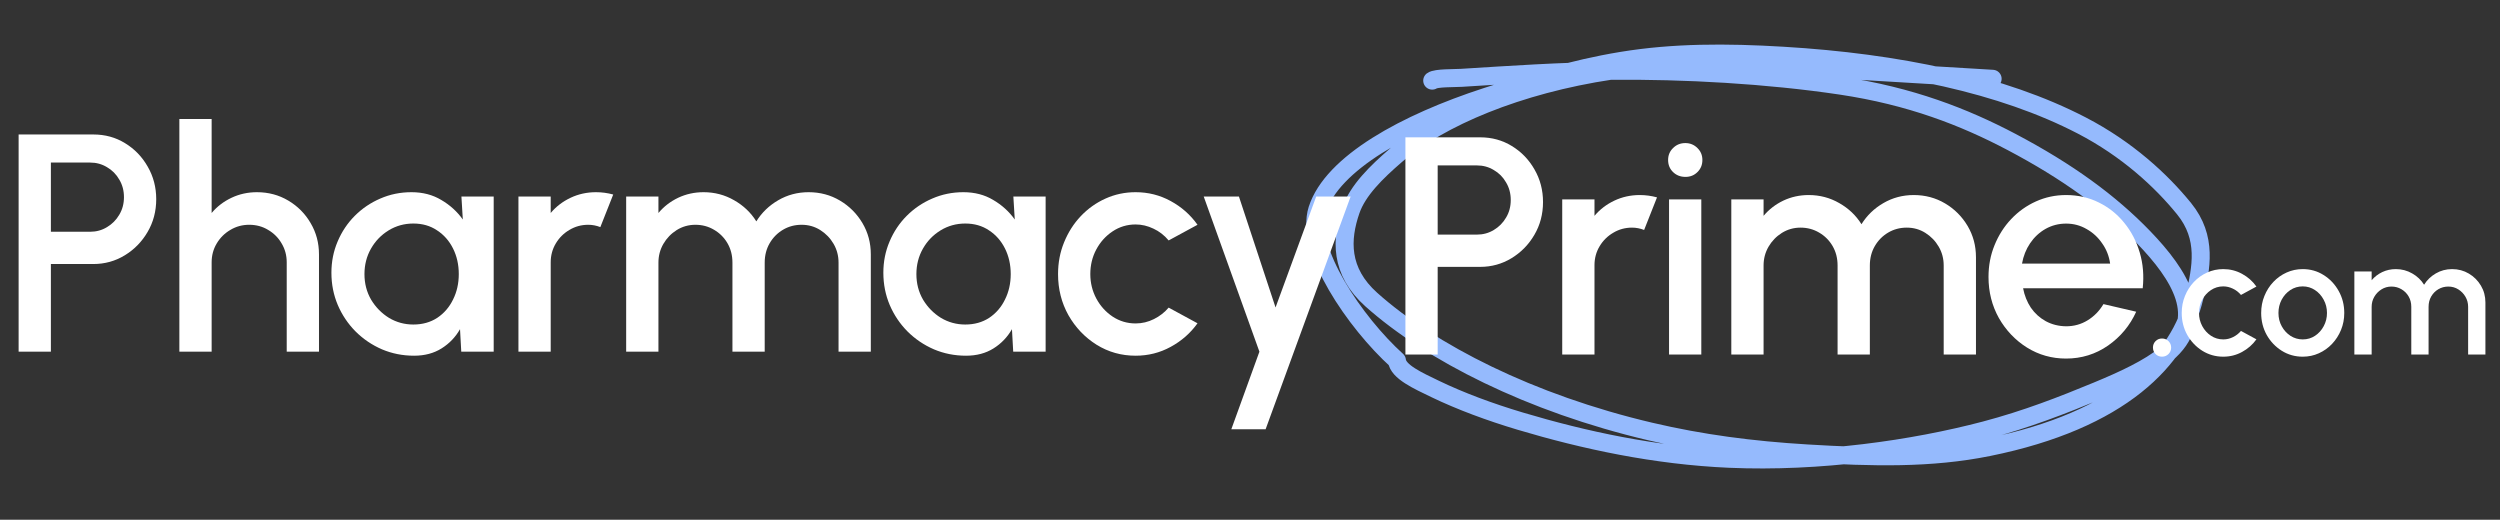
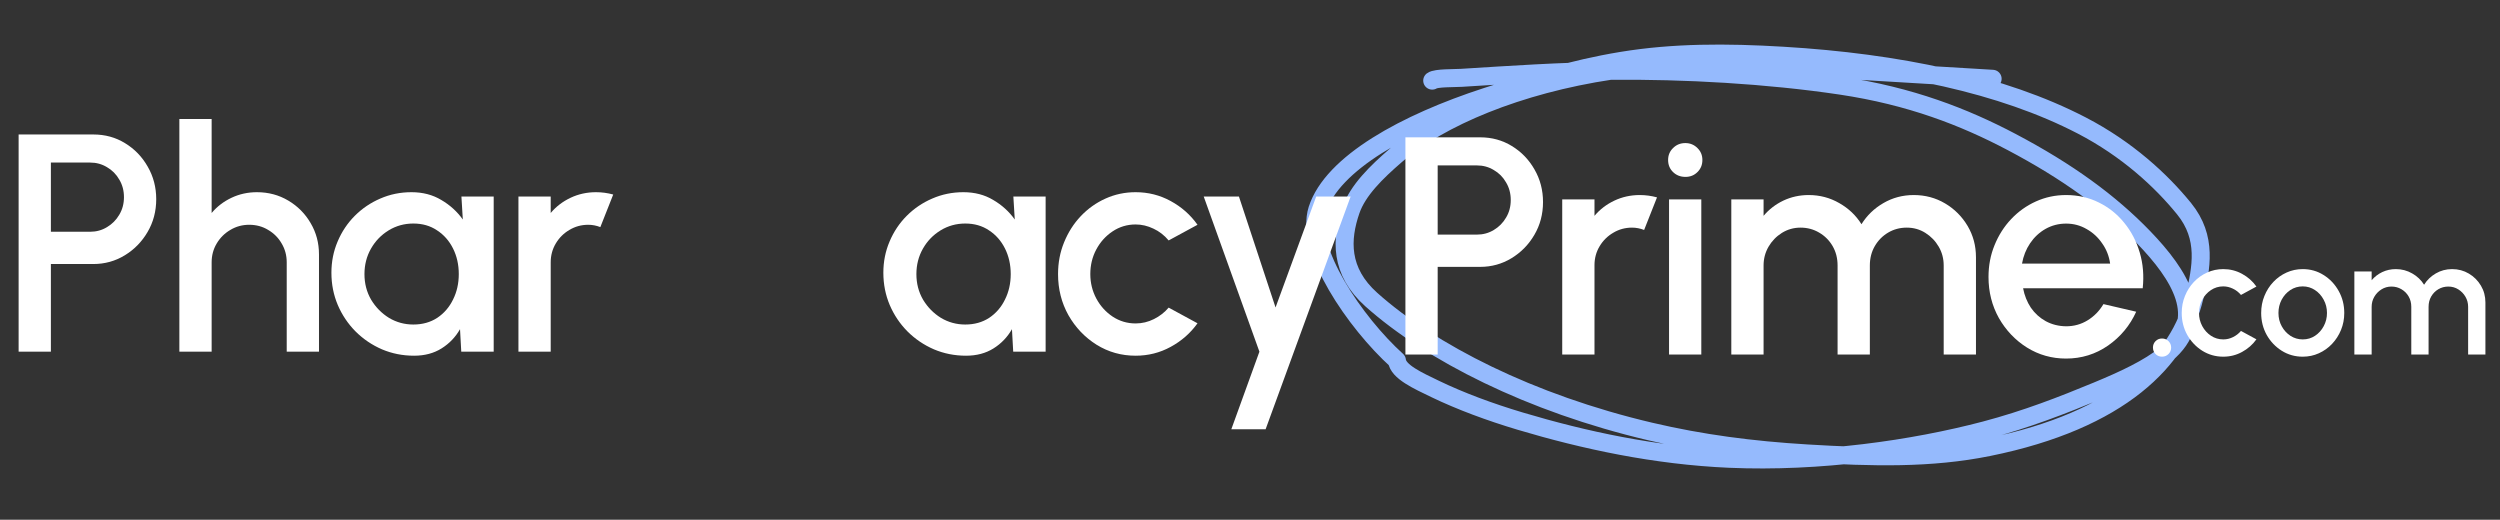
<svg xmlns="http://www.w3.org/2000/svg" width="279" height="58" viewBox="0 0 279 58" fill="none">
  <rect x="0" y="0" width="279" height="58" fill="#333333" stroke="none" />
  <g clip-path="url(#clip0_335_16761)">
    <path d="M222.377 8.793C215.367 8.373 208.357 7.953 201.347 7.532C193.939 7.088 186.693 6.854 179.807 7.884C169.433 9.435 160.672 13.125 155.807 17.314C153.578 19.233 151.525 21.261 150.763 23.463C149.646 26.688 149.496 30.273 153.038 33.435C159.639 39.329 170.777 45.011 184.171 48.156C189.871 49.495 195.492 50.234 201.675 50.605C208.958 51.042 215.459 51.209 221.922 49.899C236.637 46.917 243.288 40.138 244.917 33.103C245.659 29.9 246.373 26.525 243.741 23.286C241.18 20.135 237.39 16.633 232.317 14.002C223.419 9.387 211.799 6.988 198.985 6.219C192.633 5.838 186.764 5.837 180.999 6.784C175.381 7.707 170.642 9.247 165.926 10.778C156.853 13.723 148.682 18.187 147.012 23.384C145.599 27.782 151.231 36.006 155.898 40.229C156.023 41.488 158.241 42.481 160.176 43.414C162.964 44.759 166.258 45.983 169.669 47.002C176.783 49.127 184.708 50.839 193.02 51.201C203.003 51.636 213.519 50.134 221.527 48.021C226.125 46.808 230.167 45.23 234.034 43.629C236.95 42.421 239.812 41.112 241.715 39.534C246.448 35.608 243.248 30.645 239.23 26.482C235.47 22.585 230.736 19.136 224.471 15.834C219.212 13.063 213.211 10.72 205.432 9.559C197.297 8.345 187.946 7.815 179.731 7.904C174.092 7.965 168.588 8.344 163.084 8.687C162.335 8.734 160.246 8.682 159.836 8.997" stroke="#95BAFD" stroke-width="2.01" stroke-linecap="round" stroke-linejoin="round" />
  </g>
  <path d="M156.844 39.565V15.326H165.189C166.493 15.326 167.671 15.65 168.721 16.296C169.783 16.942 170.625 17.814 171.249 18.91C171.883 20.007 172.201 21.219 172.201 22.546C172.201 23.897 171.878 25.12 171.231 26.217C170.597 27.302 169.748 28.167 168.686 28.814C167.624 29.46 166.459 29.783 165.189 29.783H160.445V39.565H156.844ZM160.445 26.182H164.825C165.518 26.182 166.147 26.009 166.713 25.663C167.29 25.316 167.746 24.855 168.08 24.278C168.427 23.701 168.6 23.048 168.6 22.321C168.6 21.594 168.427 20.942 168.08 20.365C167.746 19.776 167.29 19.314 166.713 18.98C166.147 18.633 165.518 18.46 164.825 18.46H160.445V26.182Z" fill="white" />
  <path d="M174.344 39.565V22.252H177.945V24.087C178.545 23.372 179.284 22.806 180.161 22.39C181.038 21.975 181.985 21.767 183.001 21.767C183.647 21.767 184.288 21.854 184.922 22.027L183.485 25.663C183.035 25.489 182.585 25.403 182.135 25.403C181.373 25.403 180.675 25.593 180.04 25.974C179.405 26.344 178.897 26.846 178.517 27.481C178.136 28.115 177.945 28.82 177.945 29.593V39.565H174.344Z" fill="white" />
  <path d="M186.265 22.252H189.866V39.565H186.265V22.252ZM188.1 19.741C187.546 19.741 187.084 19.563 186.715 19.205C186.345 18.847 186.161 18.397 186.161 17.854C186.161 17.323 186.345 16.879 186.715 16.521C187.084 16.152 187.54 15.967 188.082 15.967C188.613 15.967 189.064 16.152 189.433 16.521C189.802 16.879 189.987 17.323 189.987 17.854C189.987 18.397 189.802 18.847 189.433 19.205C189.075 19.563 188.631 19.741 188.1 19.741Z" fill="white" />
  <path d="M193.214 39.565V22.252H196.815V24.087C197.416 23.372 198.149 22.806 199.014 22.39C199.891 21.975 200.838 21.767 201.854 21.767C203.089 21.767 204.226 22.067 205.264 22.667C206.303 23.256 207.128 24.041 207.74 25.022C208.352 24.041 209.166 23.256 210.181 22.667C211.209 22.067 212.34 21.767 213.575 21.767C214.856 21.767 216.022 22.079 217.072 22.702C218.123 23.325 218.959 24.162 219.583 25.212C220.206 26.263 220.518 27.429 220.518 28.71V39.565H216.916V29.627C216.916 28.866 216.732 28.167 216.362 27.532C215.993 26.898 215.497 26.384 214.873 25.992C214.25 25.599 213.558 25.403 212.796 25.403C212.034 25.403 211.341 25.588 210.718 25.957C210.095 26.326 209.599 26.828 209.229 27.463C208.86 28.098 208.675 28.82 208.675 29.627V39.565H205.074V29.627C205.074 28.82 204.889 28.098 204.52 27.463C204.151 26.828 203.648 26.326 203.014 25.957C202.39 25.588 201.698 25.403 200.936 25.403C200.186 25.403 199.493 25.599 198.858 25.992C198.235 26.384 197.739 26.898 197.369 27.532C197 28.167 196.815 28.866 196.815 29.627V39.565H193.214Z" fill="white" />
  <path d="M230.573 40.016C228.981 40.016 227.526 39.606 226.21 38.786C224.906 37.967 223.862 36.87 223.077 35.497C222.303 34.112 221.917 32.582 221.917 30.909C221.917 29.639 222.142 28.456 222.592 27.359C223.042 26.251 223.66 25.282 224.444 24.451C225.241 23.608 226.164 22.95 227.215 22.477C228.265 22.004 229.385 21.767 230.573 21.767C231.901 21.767 233.118 22.044 234.227 22.598C235.335 23.141 236.281 23.897 237.066 24.866C237.851 25.824 238.428 26.932 238.797 28.19C239.167 29.437 239.276 30.764 239.126 32.172H225.778C225.928 32.969 226.216 33.69 226.643 34.337C227.082 34.971 227.636 35.474 228.305 35.843C228.986 36.212 229.742 36.403 230.573 36.414C231.451 36.414 232.247 36.195 232.963 35.756C233.69 35.318 234.284 34.712 234.746 33.938L238.399 34.787C237.707 36.322 236.662 37.58 235.265 38.561C233.869 39.531 232.305 40.016 230.573 40.016ZM225.656 29.42H235.49C235.375 28.589 235.081 27.838 234.607 27.169C234.146 26.488 233.563 25.951 232.859 25.559C232.166 25.155 231.404 24.953 230.573 24.953C229.754 24.953 228.992 25.149 228.288 25.541C227.595 25.934 227.018 26.471 226.557 27.152C226.107 27.821 225.806 28.577 225.656 29.42Z" fill="white" />
  <path d="M241.28 39.806C240.996 39.806 240.755 39.708 240.557 39.51C240.365 39.312 240.27 39.071 240.27 38.786C240.27 38.508 240.365 38.27 240.557 38.072C240.755 37.874 240.996 37.776 241.28 37.776C241.565 37.776 241.806 37.874 242.004 38.072C242.202 38.27 242.3 38.508 242.3 38.786C242.3 39.071 242.202 39.312 242.004 39.51C241.806 39.708 241.565 39.806 241.28 39.806Z" fill="white" />
  <path d="M250.092 36.932L251.817 37.868C251.397 38.456 250.862 38.925 250.213 39.278C249.57 39.63 248.871 39.806 248.117 39.806C247.264 39.806 246.485 39.587 245.78 39.148C245.082 38.709 244.522 38.122 244.102 37.386C243.688 36.644 243.48 35.825 243.48 34.929C243.48 34.249 243.601 33.615 243.842 33.028C244.083 32.434 244.414 31.915 244.834 31.47C245.261 31.018 245.756 30.666 246.318 30.413C246.881 30.159 247.48 30.032 248.117 30.032C248.871 30.032 249.57 30.209 250.213 30.561C250.862 30.913 251.397 31.386 251.817 31.98L250.092 32.916C249.833 32.607 249.53 32.372 249.184 32.212C248.837 32.045 248.482 31.961 248.117 31.961C247.61 31.961 247.15 32.1 246.735 32.379C246.327 32.651 246.003 33.012 245.762 33.463C245.527 33.909 245.409 34.397 245.409 34.929C245.409 35.454 245.53 35.943 245.771 36.394C246.012 36.839 246.337 37.197 246.745 37.47C247.159 37.742 247.616 37.878 248.117 37.878C248.5 37.878 248.865 37.791 249.211 37.618C249.558 37.445 249.851 37.216 250.092 36.932Z" fill="white" />
  <path d="M256.983 39.806C256.13 39.806 255.351 39.587 254.647 39.148C253.948 38.709 253.388 38.122 252.968 37.386C252.554 36.644 252.347 35.825 252.347 34.929C252.347 34.249 252.467 33.615 252.708 33.028C252.949 32.434 253.28 31.915 253.701 31.47C254.127 31.018 254.622 30.666 255.184 30.413C255.747 30.159 256.347 30.032 256.983 30.032C257.837 30.032 258.612 30.252 259.311 30.691C260.016 31.13 260.575 31.72 260.99 32.462C261.41 33.204 261.62 34.026 261.62 34.929C261.62 35.602 261.5 36.233 261.258 36.82C261.017 37.408 260.684 37.927 260.257 38.378C259.837 38.824 259.345 39.173 258.782 39.426C258.226 39.68 257.626 39.806 256.983 39.806ZM256.983 37.878C257.497 37.878 257.957 37.742 258.365 37.47C258.773 37.197 259.095 36.839 259.33 36.394C259.571 35.943 259.691 35.454 259.691 34.929C259.691 34.391 259.568 33.896 259.32 33.445C259.079 32.994 258.755 32.635 258.347 32.369C257.939 32.097 257.484 31.961 256.983 31.961C256.476 31.961 256.016 32.097 255.602 32.369C255.194 32.641 254.869 33.003 254.628 33.454C254.393 33.906 254.276 34.397 254.276 34.929C254.276 35.479 254.399 35.977 254.647 36.422C254.894 36.867 255.221 37.222 255.63 37.488C256.044 37.748 256.495 37.878 256.983 37.878Z" fill="white" />
  <path d="M262.747 39.565V30.292H264.676V31.275C264.998 30.892 265.39 30.589 265.854 30.366C266.324 30.144 266.831 30.032 267.375 30.032C268.036 30.032 268.645 30.193 269.202 30.515C269.758 30.83 270.2 31.25 270.528 31.776C270.855 31.25 271.291 30.83 271.835 30.515C272.386 30.193 272.991 30.032 273.653 30.032C274.339 30.032 274.964 30.199 275.526 30.533C276.089 30.867 276.537 31.315 276.871 31.878C277.205 32.44 277.372 33.065 277.372 33.751V39.565H275.443V34.242C275.443 33.834 275.344 33.46 275.146 33.12C274.948 32.78 274.682 32.505 274.348 32.295C274.015 32.085 273.644 31.98 273.236 31.98C272.828 31.98 272.457 32.079 272.123 32.276C271.789 32.474 271.523 32.743 271.325 33.083C271.128 33.423 271.029 33.81 271.029 34.242V39.565H269.1V34.242C269.1 33.81 269.001 33.423 268.803 33.083C268.605 32.743 268.336 32.474 267.996 32.276C267.662 32.079 267.291 31.98 266.883 31.98C266.482 31.98 266.111 32.085 265.771 32.295C265.437 32.505 265.171 32.78 264.973 33.12C264.775 33.46 264.676 33.834 264.676 34.242V39.565H262.747Z" fill="white" />
  <path d="M2.078 39.247V15.008H10.423C11.727 15.008 12.904 15.331 13.955 15.978C15.017 16.624 15.859 17.496 16.482 18.592C17.117 19.689 17.435 20.901 17.435 22.228C17.435 23.578 17.111 24.802 16.465 25.898C15.83 26.983 14.982 27.849 13.92 28.495C12.858 29.142 11.692 29.465 10.423 29.465H5.679V39.247H2.078ZM5.679 25.864H10.059C10.752 25.864 11.381 25.691 11.946 25.344C12.523 24.998 12.979 24.536 13.314 23.959C13.66 23.382 13.834 22.73 13.834 22.003C13.834 21.276 13.66 20.623 13.314 20.046C12.979 19.458 12.523 18.996 11.946 18.661C11.381 18.315 10.752 18.142 10.059 18.142H5.679V25.864Z" fill="white" />
  <path d="M35.599 28.392V39.247H31.998V29.274C31.998 28.501 31.808 27.797 31.427 27.162C31.058 26.527 30.555 26.025 29.921 25.656C29.297 25.275 28.593 25.085 27.808 25.085C27.047 25.085 26.348 25.275 25.713 25.656C25.079 26.025 24.571 26.527 24.19 27.162C23.809 27.797 23.619 28.501 23.619 29.274V39.247H20.017V13.277H23.619V23.769C24.219 23.053 24.957 22.488 25.835 22.072C26.712 21.657 27.658 21.449 28.674 21.449C29.955 21.449 31.121 21.76 32.171 22.384C33.222 23.007 34.053 23.844 34.664 24.894C35.288 25.945 35.599 27.11 35.599 28.392Z" fill="white" />
  <path d="M51.495 21.934H55.096V39.247H51.477L51.339 36.737C50.831 37.625 50.144 38.341 49.278 38.883C48.413 39.426 47.391 39.697 46.214 39.697C44.944 39.697 43.75 39.461 42.63 38.987C41.51 38.502 40.523 37.833 39.669 36.979C38.827 36.125 38.169 35.144 37.696 34.036C37.222 32.916 36.986 31.716 36.986 30.434C36.986 29.199 37.217 28.039 37.678 26.954C38.14 25.858 38.781 24.9 39.6 24.08C40.42 23.261 41.366 22.62 42.44 22.159C43.525 21.685 44.684 21.449 45.92 21.449C47.178 21.449 48.286 21.737 49.244 22.314C50.213 22.88 51.016 23.607 51.65 24.496L51.495 21.934ZM46.127 36.217C47.143 36.217 48.032 35.969 48.794 35.473C49.555 34.965 50.144 34.284 50.56 33.43C50.987 32.576 51.2 31.629 51.2 30.59C51.2 29.54 50.987 28.588 50.56 27.734C50.133 26.879 49.538 26.204 48.776 25.708C48.026 25.2 47.143 24.946 46.127 24.946C45.123 24.946 44.206 25.2 43.374 25.708C42.543 26.216 41.886 26.897 41.401 27.751C40.916 28.605 40.674 29.552 40.674 30.59C40.674 31.641 40.922 32.593 41.418 33.447C41.926 34.29 42.59 34.965 43.409 35.473C44.24 35.969 45.146 36.217 46.127 36.217Z" fill="white" />
  <path d="M57.858 39.247V21.934H61.459V23.769C62.059 23.053 62.798 22.488 63.675 22.072C64.552 21.657 65.499 21.449 66.515 21.449C67.161 21.449 67.802 21.535 68.436 21.709L66.999 25.344C66.549 25.171 66.099 25.085 65.649 25.085C64.887 25.085 64.189 25.275 63.554 25.656C62.919 26.025 62.411 26.527 62.031 27.162C61.65 27.797 61.459 28.501 61.459 29.274V39.247H57.858Z" fill="white" />
-   <path d="M69.88 39.247V21.934H73.481V23.769C74.081 23.053 74.814 22.488 75.68 22.072C76.557 21.657 77.504 21.449 78.519 21.449C79.754 21.449 80.891 21.749 81.93 22.349C82.969 22.938 83.794 23.723 84.406 24.704C85.018 23.723 85.831 22.938 86.847 22.349C87.874 21.749 89.006 21.449 90.241 21.449C91.522 21.449 92.688 21.76 93.738 22.384C94.788 23.007 95.625 23.844 96.248 24.894C96.872 25.945 97.183 27.11 97.183 28.392V39.247H93.582V29.309C93.582 28.547 93.397 27.849 93.028 27.214C92.659 26.579 92.162 26.066 91.539 25.673C90.916 25.281 90.223 25.085 89.462 25.085C88.7 25.085 88.007 25.269 87.384 25.639C86.761 26.008 86.264 26.51 85.895 27.145C85.526 27.78 85.341 28.501 85.341 29.309V39.247H81.74V29.309C81.74 28.501 81.555 27.78 81.186 27.145C80.816 26.51 80.314 26.008 79.679 25.639C79.056 25.269 78.364 25.085 77.602 25.085C76.852 25.085 76.159 25.281 75.524 25.673C74.901 26.066 74.405 26.579 74.035 27.214C73.666 27.849 73.481 28.547 73.481 29.309V39.247H69.88Z" fill="white" />
  <path d="M113.091 21.934H116.692V39.247H113.074L112.935 36.737C112.427 37.625 111.741 38.341 110.875 38.883C110.009 39.426 108.988 39.697 107.81 39.697C106.541 39.697 105.346 39.461 104.227 38.987C103.107 38.502 102.12 37.833 101.266 36.979C100.423 36.125 99.766 35.144 99.292 34.036C98.819 32.916 98.582 31.716 98.582 30.434C98.582 29.199 98.813 28.039 99.275 26.954C99.737 25.858 100.377 24.9 101.197 24.08C102.016 23.261 102.963 22.62 104.036 22.159C105.121 21.685 106.281 21.449 107.516 21.449C108.774 21.449 109.882 21.737 110.84 22.314C111.81 22.88 112.612 23.607 113.247 24.496L113.091 21.934ZM107.724 36.217C108.74 36.217 109.628 35.969 110.39 35.473C111.152 34.965 111.741 34.284 112.156 33.43C112.583 32.576 112.797 31.629 112.797 30.59C112.797 29.54 112.583 28.588 112.156 27.734C111.729 26.879 111.135 26.204 110.373 25.708C109.623 25.2 108.74 24.946 107.724 24.946C106.72 24.946 105.802 25.2 104.971 25.708C104.14 26.216 103.482 26.897 102.997 27.751C102.513 28.605 102.27 29.552 102.27 30.59C102.27 31.641 102.518 32.593 103.015 33.447C103.523 34.29 104.186 34.965 105.006 35.473C105.837 35.969 106.743 36.217 107.724 36.217Z" fill="white" />
  <path d="M130.422 34.33L133.642 36.079C132.857 37.175 131.859 38.052 130.647 38.71C129.447 39.368 128.142 39.697 126.734 39.697C125.141 39.697 123.687 39.287 122.371 38.468C121.067 37.648 120.022 36.552 119.238 35.178C118.464 33.793 118.078 32.264 118.078 30.59C118.078 29.321 118.303 28.137 118.753 27.041C119.203 25.933 119.82 24.963 120.605 24.132C121.402 23.29 122.325 22.632 123.376 22.159C124.426 21.685 125.545 21.449 126.734 21.449C128.142 21.449 129.447 21.778 130.647 22.436C131.859 23.094 132.857 23.977 133.642 25.085L130.422 26.833C129.937 26.256 129.372 25.817 128.725 25.517C128.079 25.206 127.415 25.05 126.734 25.05C125.788 25.05 124.928 25.31 124.155 25.829C123.393 26.337 122.787 27.012 122.337 27.855C121.898 28.686 121.679 29.598 121.679 30.59C121.679 31.571 121.904 32.483 122.354 33.326C122.804 34.157 123.41 34.826 124.172 35.334C124.945 35.842 125.799 36.096 126.734 36.096C127.45 36.096 128.131 35.934 128.777 35.611C129.424 35.288 129.972 34.861 130.422 34.33Z" fill="white" />
  <path d="M146.887 21.934H150.73L141.243 47.904H137.416L140.55 39.247L134.335 21.934H138.265L142.351 34.313L146.887 21.934Z" fill="white" />
  <defs>
    <clipPath id="clip0_335_16761">
      <rect width="116.166" height="50.298" fill="white" transform="translate(139.387 0.126) rotate(3.432)" />
    </clipPath>
  </defs>
</svg>